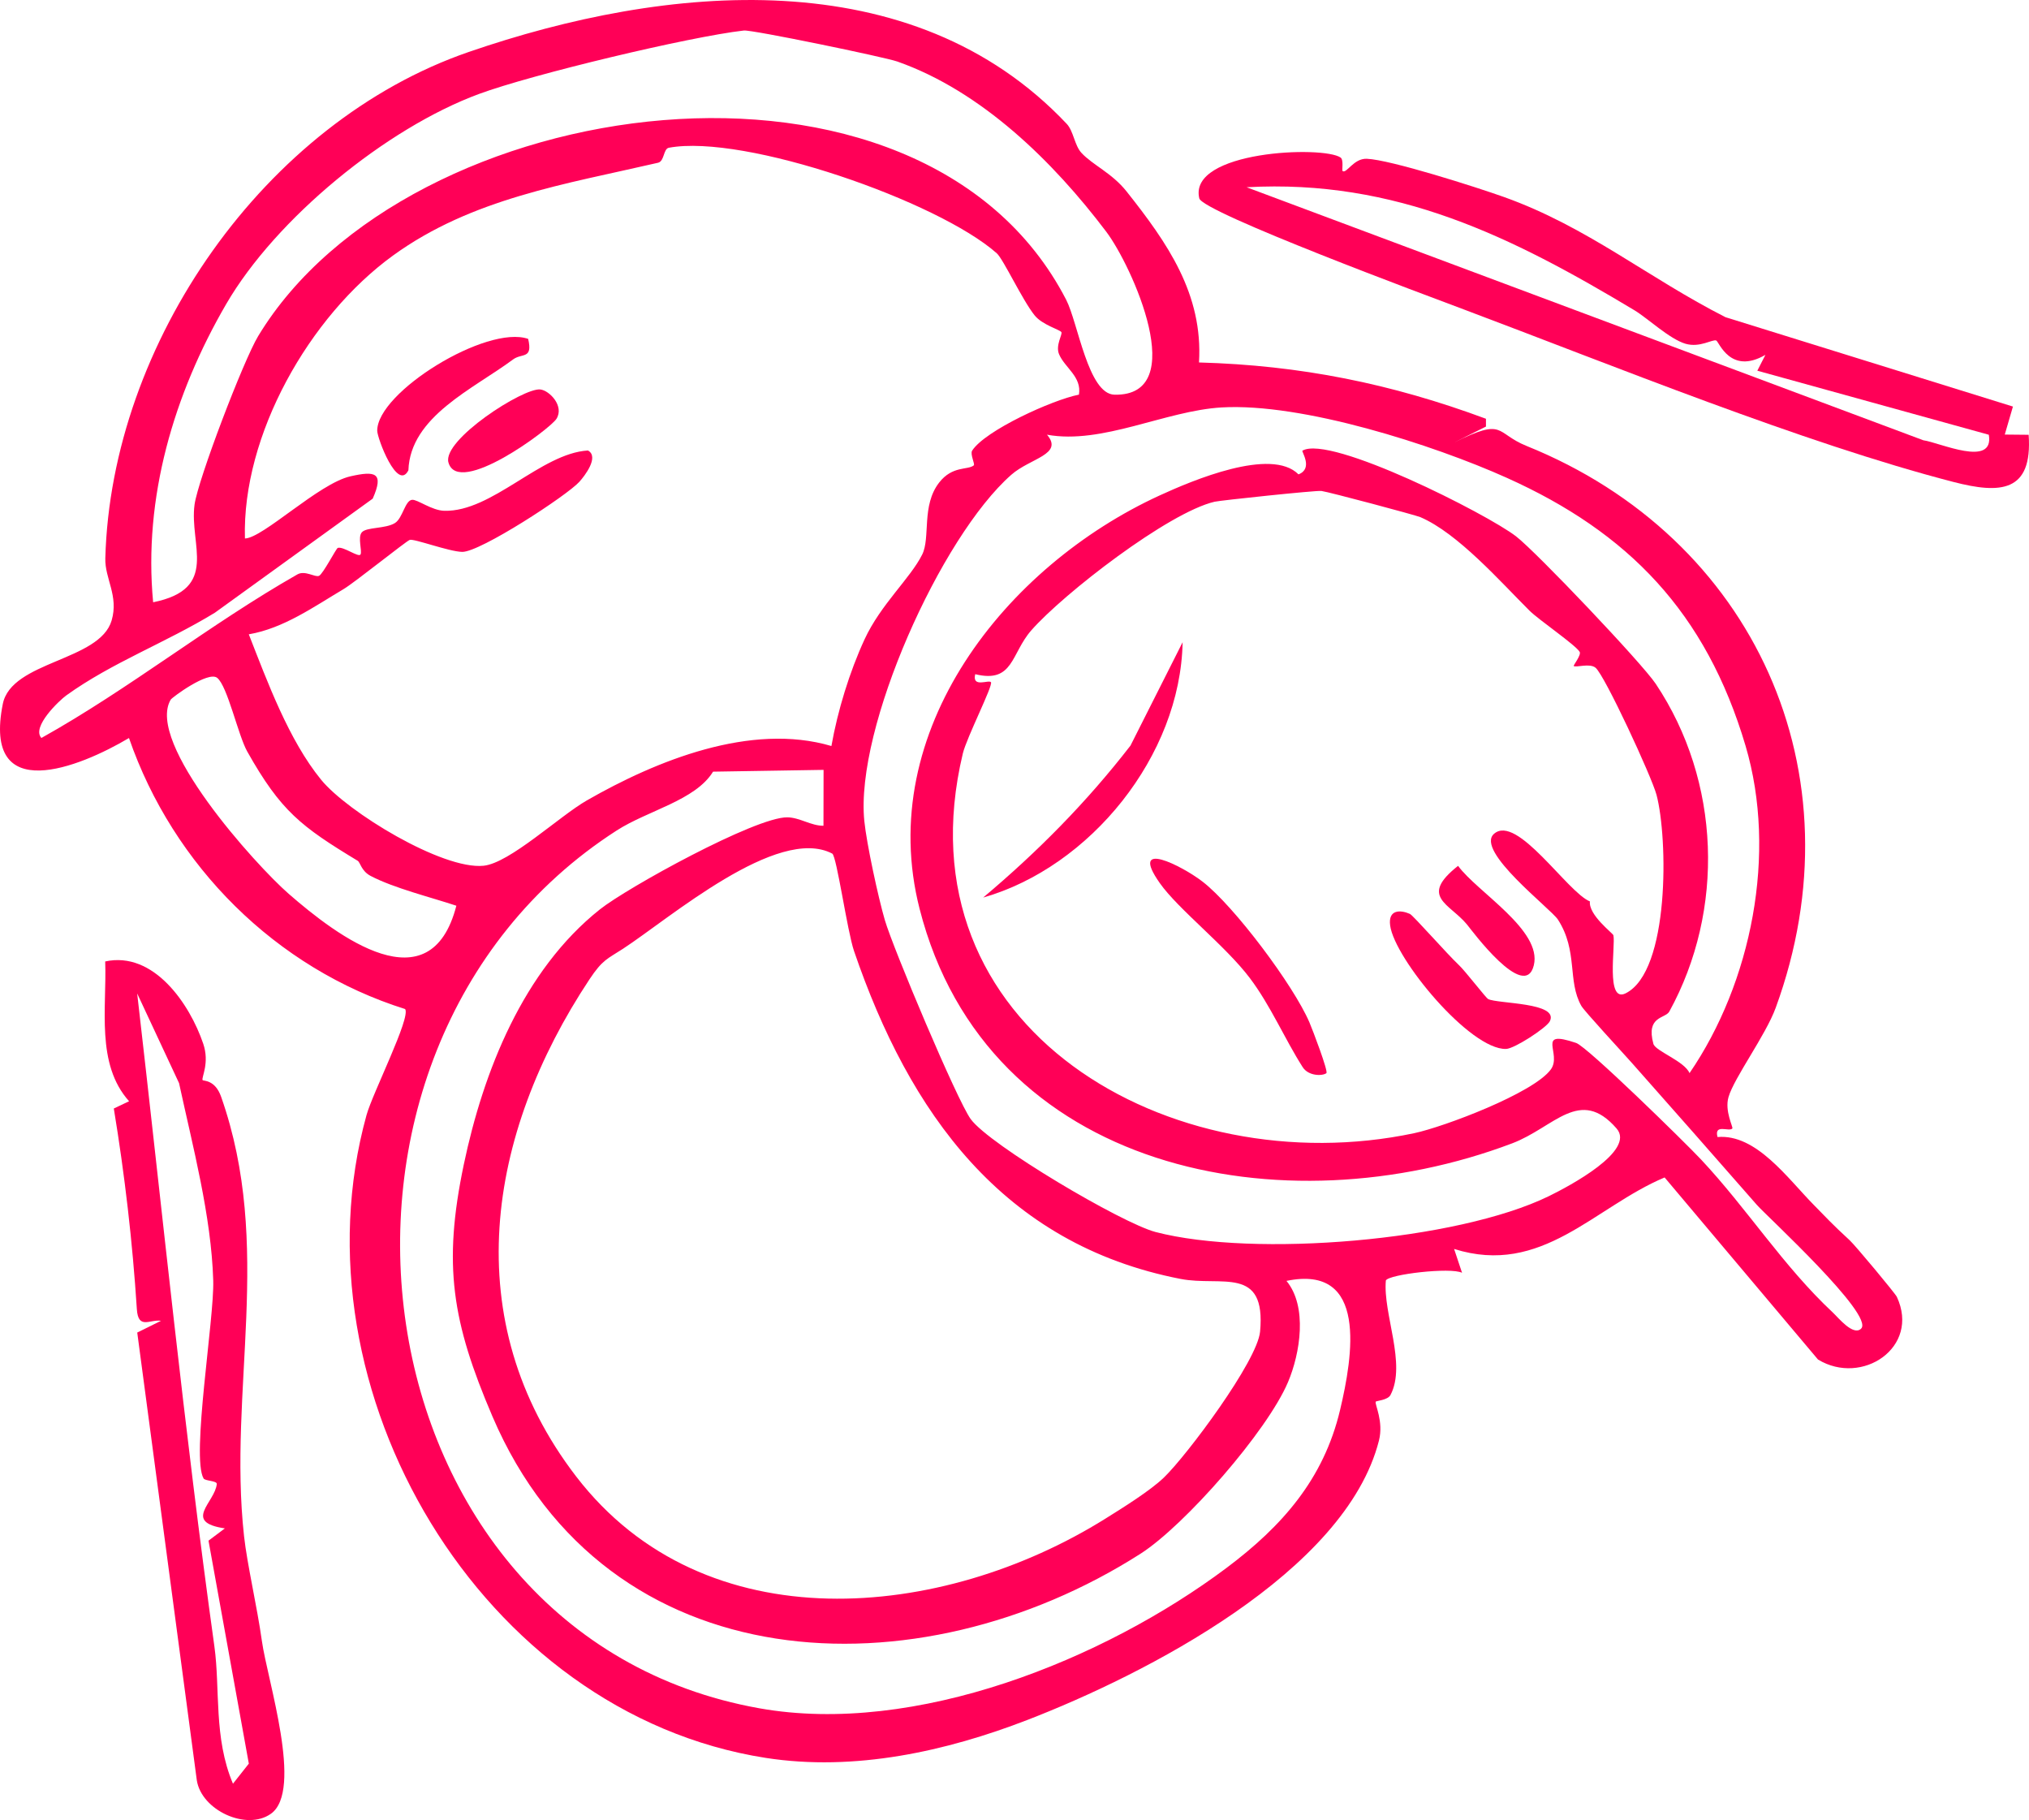
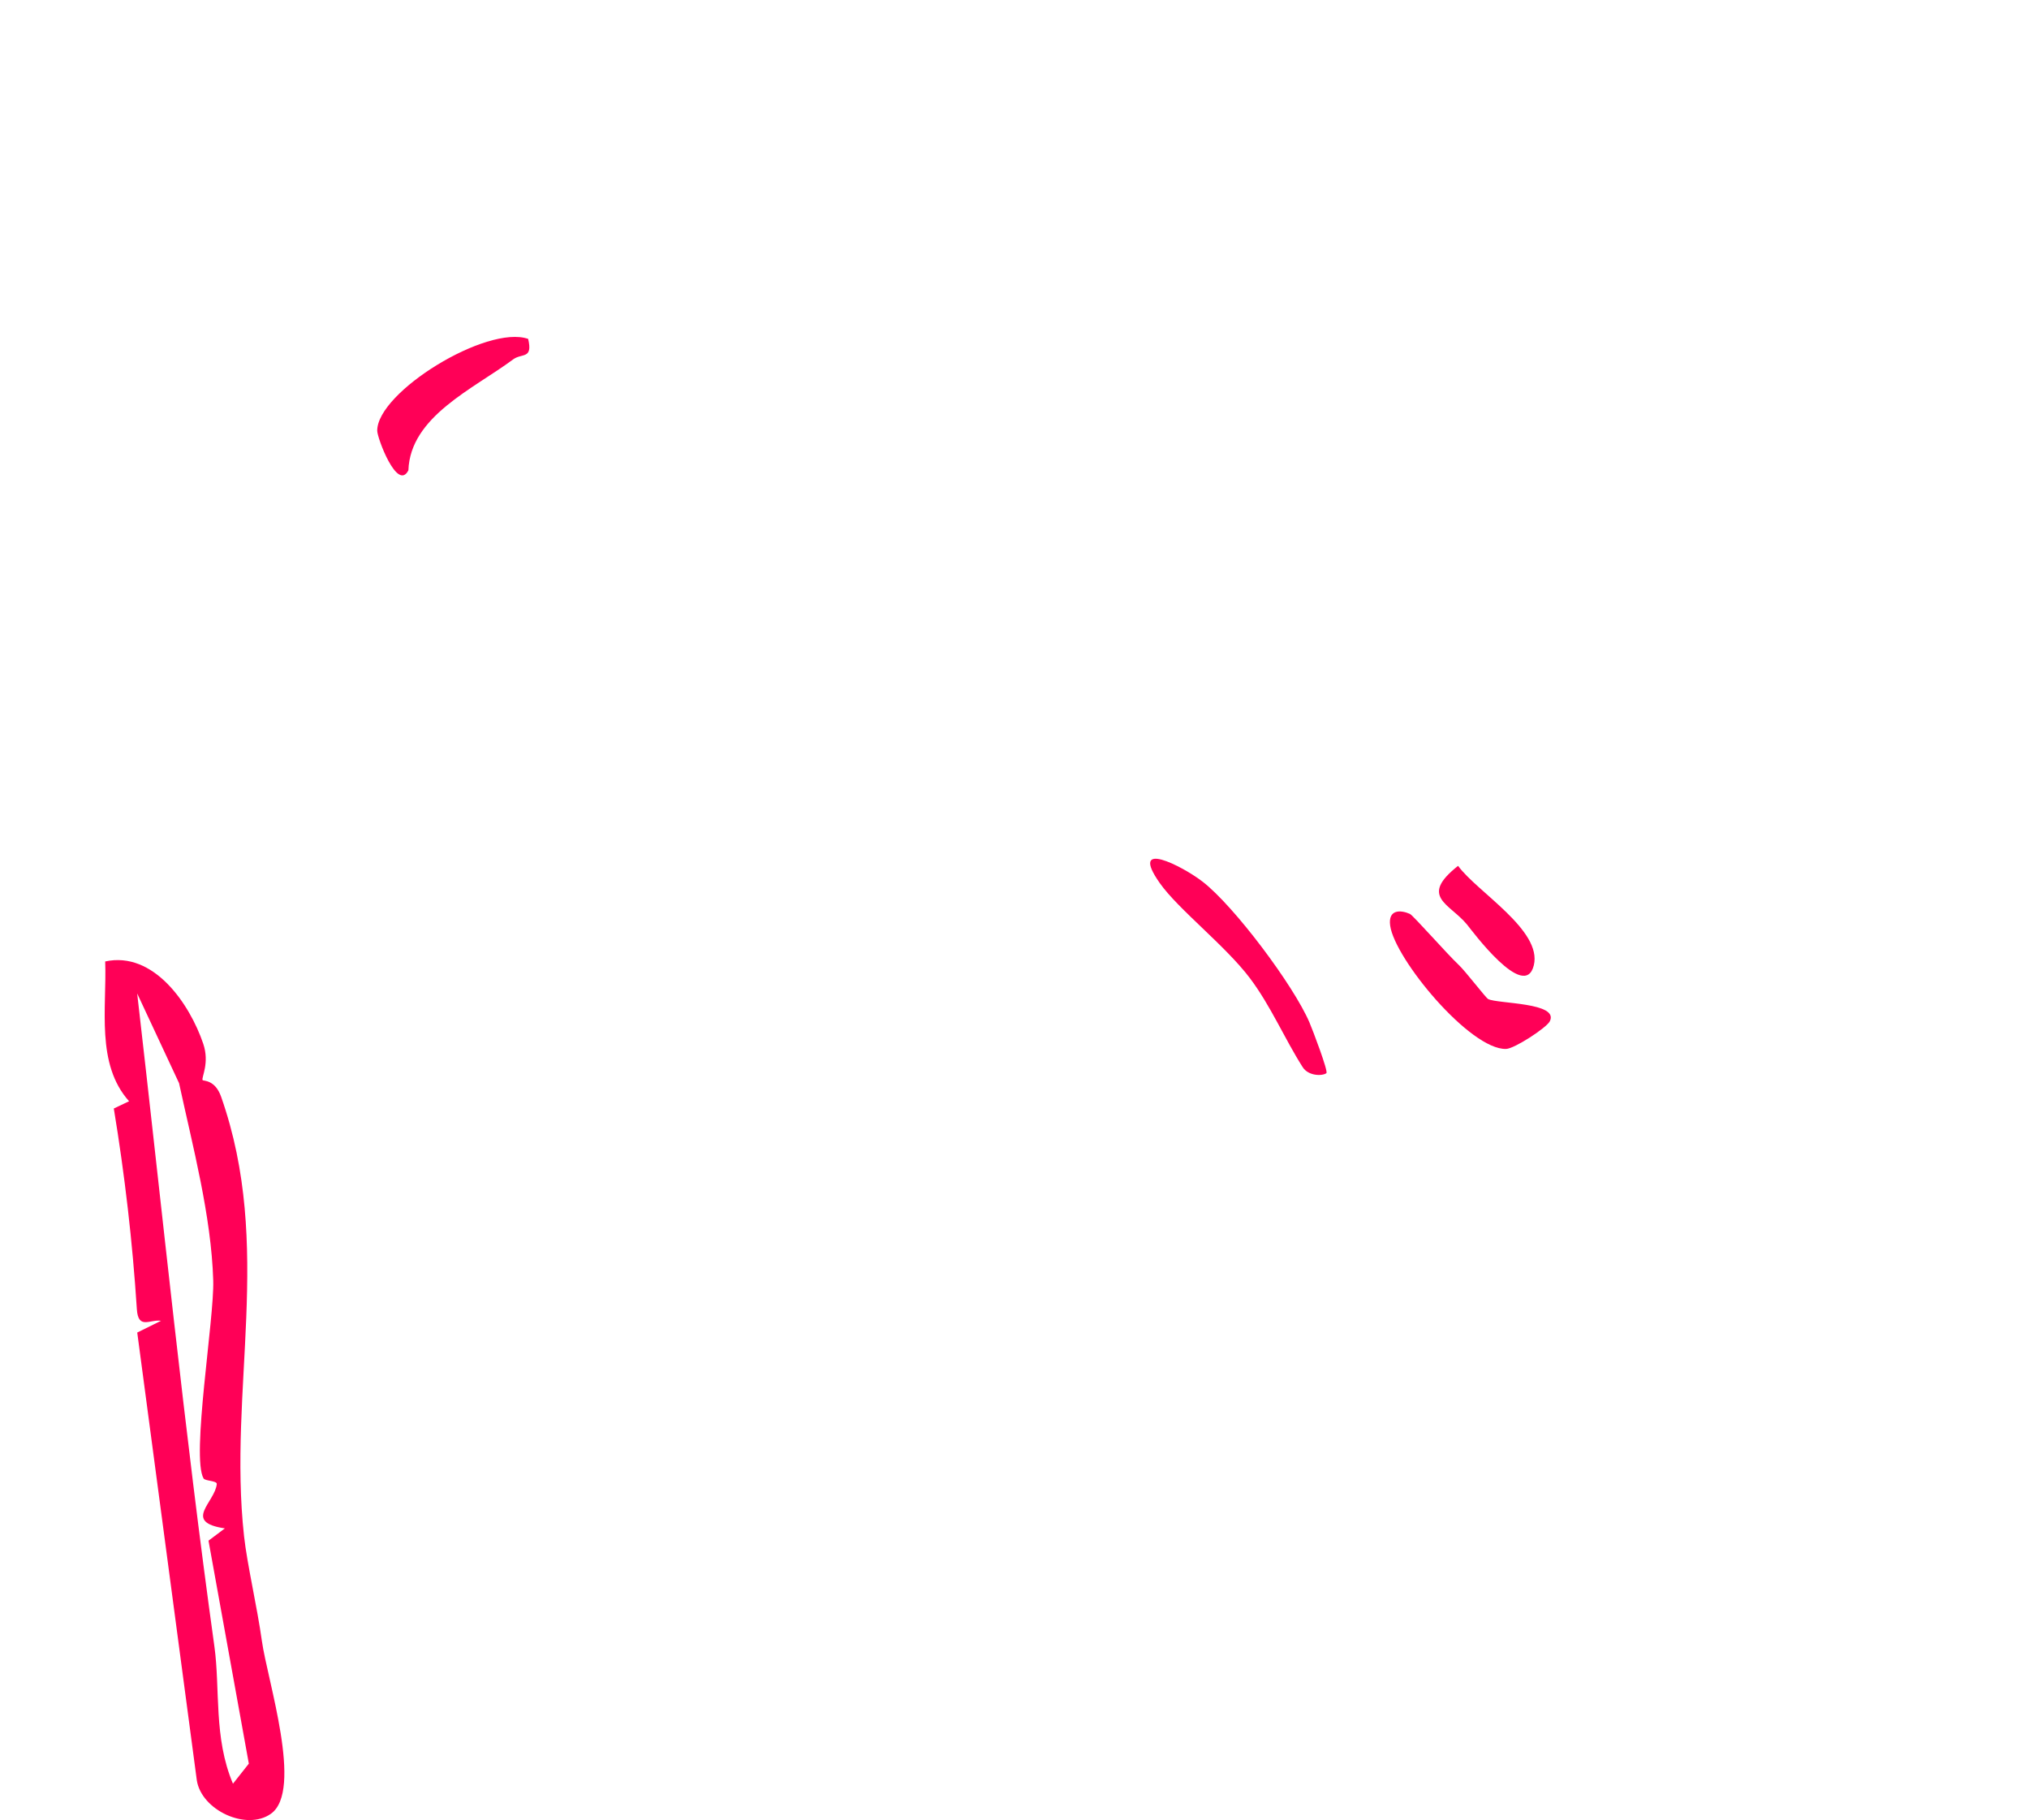
<svg xmlns="http://www.w3.org/2000/svg" id="Layer_2" width="508.288" height="455.849" viewBox="0 0 508.288 455.849">
  <g id="Ebene_1">
-     <path d="M270.905,38.276c2.807,3.053,7.643,5.045,11.313,9.67,10.239,12.901,19.185,25.71,18.145,42.835,25.414.702,48.173,5.303,71.886,14.1v1.955s-7.985,4.002-7.985,4.002c12.835-6.376,10.145-2.379,18.17.857,56.977,22.974,83.902,81.901,62.403,140.709-2.532,6.926-10.428,17.532-11.829,22.375-1.013,3.5,1.228,7.562.965,7.859-.809.913-4.629-1.283-3.716,2.142,9.695-.835,17.561,10.357,24.137,17.019,2.945,2.984,4.374,4.607,8.99,8.853,1.38,1.269,11.385,13.263,11.804,14.167,5.876,12.672-8.755,22.385-19.758,15.686l-38.426-45.603c-17.621,7.398-30.735,24.842-52.736,17.905l1.989,5.968c-2.932-1.419-18.291.383-19.083,1.922-.763,8.338,5.231,20.932,1.159,28.688-.691,1.317-3.606,1.436-3.702,1.685-.268.694,2.026,4.937.814,9.723-8.351,32.959-58.651,58.614-88.118,69.996-20.22,7.81-43.222,12.972-65.541,9.482-71.296-11.147-119.026-92.142-99.971-160.985,1.54-5.564,11.151-24.466,9.674-26.563-32.366-10.172-58.109-35.893-69.178-67.883-12.398,7.368-36.733,17.169-31.612-8.52,2.152-10.794,24.289-10.722,27.268-20.928,1.803-6.178-1.72-10.455-1.585-15.548,1.433-53.942,39.92-109.218,91.061-126.836,49.378-17.011,111.005-23.042,149.774,18.001,1.725,1.826,1.941,5.369,3.689,7.269ZM277.131,58.037c-13.281-17.561-31.22-35.194-52.352-42.63-3.163-1.113-36.404-7.993-38.427-7.763-13.649,1.551-53.096,10.992-66.374,15.896-23.213,8.573-50.855,31.183-63.328,52.64-13.105,22.544-20.781,48.5-18.286,74.663,16.702-3.361,9.007-14.399,10.371-24.447.845-6.224,12.238-36.088,15.937-42.212,37.254-61.674,166.016-79.55,202.414-9.114,2.972,5.752,5.5,23.645,12.106,23.785,19.171.408,4.37-32.312-2.062-40.818ZM249.709,63.442c-14.709-13.041-63.18-29.953-82.148-26.438-1.414.262-1.08,3.381-2.721,3.76-23.156,5.358-46.617,8.906-66.384,23.235-21.02,15.238-37.842,45.007-37.098,70.87,4.547-.116,18.485-13.776,26.425-15.571,6.22-1.406,8.487-.966,5.586,5.593l-39.529,28.56c-12.376,7.562-25.726,12.44-37.243,20.727-1.664,1.197-8.775,7.883-6.226,10.654,22.044-12.295,42.161-28.464,64.128-40.967,1.928-1.097,4.438.808,5.426.357.998-.455,4.293-6.871,4.694-6.998,1.397-.441,5.254,2.507,5.703,1.636.454-.88-.783-4.299.33-5.547,1.195-1.341,5.942-.839,8.303-2.326,1.931-1.217,2.501-5.64,4.276-5.806,1.339-.126,4.91,2.663,8.056,2.75,11.98.332,24.225-14.398,36.004-15.104,2.884,1.592-.827,6.37-2.156,7.845-3.057,3.394-24.869,17.643-29.355,17.55-3.335-.069-12.142-3.391-13.144-2.998-1.01.396-13.832,10.698-16.536,12.302-7.449,4.42-15.048,9.848-23.773,11.343,4.665,11.895,10.009,26.488,18.116,36.42,6.602,8.088,30.383,22.587,40.694,21.545,6.55-.662,19.009-12.424,25.841-16.344,17.419-9.995,41.122-19.603,61.301-13.643,1.559-8.839,4.549-18.592,8.305-26.72,4.049-8.762,11.467-15.275,14.438-21.238,2.114-4.244-.246-12.274,4.259-18.043,3.321-4.253,7.141-3.056,8.661-4.289.365-.296-.975-2.812-.404-3.697,3.247-5.037,20.07-12.711,26.749-14.021.757-4.493-3.579-6.752-4.985-10.138-.93-2.238.927-4.967.586-5.521-.384-.624-4.775-1.798-6.701-4.194-3.077-3.827-7.853-14.102-9.479-15.544ZM377.492,119.683c-18.556-8.334-51.34-18.825-71.481-17.637-14.121.833-29.911,9.358-43.725,6.826,4.226,4.966-4.179,5.848-8.943,10.039-17.652,15.527-39.176,63.406-36.822,86.712.577,5.713,3.496,19.197,5.145,24.829,2.079,7.101,18.039,45.028,21.496,49.815,4.679,6.48,37.89,26.102,46.341,28.305,24.597,6.414,75.466,2.275,98.533-9,5.109-2.498,21.784-11.355,16.943-16.925-9.211-10.598-15.584-.292-26.159,3.711-57.069,21.606-131.544,7.459-148.45-58.736-11.379-44.555,21.595-85.853,60.145-103.538,8.135-3.732,27.955-12.147,34.772-5.275,3.767-1.443.689-5.759.988-5.936,6.899-4.078,46.273,15.869,53.505,21.451,5.154,3.978,31.54,31.761,34.996,36.933,16.313,24.408,17.359,56.676,3.41,82.089-.995,1.813-5.912,1.079-3.99,8.094.499,1.821,7.766,4.305,9.053,7.332,15.509-22.656,22.018-55.017,14.034-81.976-9.899-33.425-29.408-53.467-59.79-67.112ZM355.807,129.519c-1.187-.509-22.989-6.327-24.781-6.556-1.346-.172-25.309,2.363-26.748,2.697-11.583,2.689-37.874,23.032-45.933,32.224-5.109,5.828-4.439,13.328-14.041,10.972-.861,3.524,3.395,1.299,3.942,2.009.593.77-6.09,13.849-7.049,17.866-16.489,69.049,52.341,107.953,113.1,95.078,7.391-1.566,29.84-10.004,34.199-15.952,2.912-3.973-3.974-10.142,6.351-6.641,2.809.953,27.248,24.884,31.282,29.186,11.569,12.337,20.575,26.713,33.045,38.357,1.318,1.231,5.08,5.939,7.055,4.013,3.454-3.367-23.814-28.366-26.075-30.953-10.528-12.05-21.472-24.435-31.332-35.578-2.343-2.648-11.938-12.993-12.683-14.314-3.538-6.271-.766-13.701-5.856-21.603-1.756-2.726-20.834-17.249-16.014-21.487,5.749-5.055,18.419,14.693,24.023,16.931-.386,3.414,5.775,7.974,5.885,8.478.569,2.606-1.985,17.035,3.049,14.547,11.116-5.492,10.614-38.907,7.756-49.705-1.194-4.513-12.952-29.902-15.263-31.835-1.472-1.232-4.828-.008-5.476-.443-.188-.126,1.938-2.743,1.484-3.539-.961-1.686-10.296-8.067-12.541-10.301-7.34-7.303-17.961-19.413-27.38-23.452ZM89.602,215.588c-14.183-8.582-19.24-12.41-27.662-27.359-2.291-4.067-4.944-16.4-7.536-18.459-2.258-1.794-11.313,4.909-11.64,5.463-6.373,10.796,21.285,41.419,29.542,48.616,12.312,10.731,35.519,28.23,42.018,2.996-6.429-2.131-15.678-4.417-21.478-7.465-2.348-1.234-2.577-3.388-3.245-3.792ZM206.313,192.82l-27.684.448c-4.421,7.205-16.303,9.693-24.138,14.733-85.983,55.312-66.619,201.582,35.718,219.849,39.104,6.98,86.36-12.177,117.02-35.134,13.98-10.468,24.356-22.271,28.461-39.521,3.207-13.477,7.089-36.627-13.416-32.387,5.316,6.425,3.459,18.1.385,25.357-5.209,12.295-25.888,35.92-36.978,42.998-55.673,35.535-133.672,32.544-162.324-34.42-10.111-23.632-12.457-37.897-7.171-63.085,4.887-23.286,14.863-48.607,34.083-63.888,6.843-5.441,38.976-23.148,46.947-23.066,3.113.032,5.95,2.134,9.073,2.114l.024-13.998ZM291.572,370.061c5.813-5.598,23.411-29.186,24.092-36.547,1.54-16.644-9.702-11.209-19.913-13.197-44.64-8.691-68.006-41.756-81.812-82.142-1.703-4.981-4.346-23.809-5.454-24.387-13.717-7.156-40.772,16.25-52.434,23.85-3.86,2.515-5.075,2.66-8.381,7.644-25.691,38.728-33.305,85.493-3.353,124.49,32.252,41.992,91.777,36.082,132.573,10.601,4.296-2.683,11.229-6.986,14.681-10.311Z" style="fill:#ff0057;" />
-     <path d="M335.842,39.464c.809.569.274,3.23.483,3.378,1.014.717,2.758-3.2,6.06-3.076,5.912.221,27.626,7.163,34.402,9.585,20.896,7.468,36.043,20.234,55.475,30.096l72.003,22.378-2.046,7.014,5.981.058c1.032,14.48-7.171,14.831-18.807,11.821-37.831-9.786-85.559-29.276-122.744-43.238-8.551-3.211-65.388-24.3-66.216-27.804-2.815-11.923,31.094-13.246,35.407-10.213ZM409.448,77.711c-30.666-18.41-59.753-32.897-97.162-30.813l169.535,63.372c4.057.556,17.818,6.969,16.402-1.383l-57.996-16.04,2.03-3.97c-8.824,5.105-11.624-3.314-12.319-3.592-.946-.378-4.094,1.869-7.697.812-3.977-1.167-9.533-6.429-12.794-8.387Z" style="fill:#ff0057;" />
    <path d="M50.745,270.507c.116.29,3.106-.203,4.648,4.18,13.184,37.484,1.705,73.251,5.742,110.037.774,7.052,3.299,17.803,4.472,26.269,1.355,9.771,10.43,37.491,2.26,43.277-6.143,4.35-17.416-.892-18.564-8.391l-14.923-112.135,5.954-2.941c-2.754-.434-5.715,2.311-6.052-2.922-1.083-16.831-3.033-33.628-5.772-50.249l3.829-1.817c-8.372-9.337-5.558-23.375-5.987-35.01,12.147-2.662,21.189,10.656,24.558,20.596,1.639,4.835-.455,8.378-.164,9.106ZM51,370.295c-3.141-5.378,2.707-39.975,2.417-49.581-.488-16.196-5.11-33.489-8.559-49.426l-10.493-22.467c6.3,54.606,11.777,109.172,19.342,163.525,1.481,10.64-.229,22.901,4.653,34.397l3.974-5.023-10.103-55.847,4.098-3.075c-10.701-1.576-2.426-6.565-2.024-11.124.072-.817-2.937-.746-3.306-1.379Z" style="fill:#ff0057;" />
    <path d="M132.311,84.876c1.205,5.184-1.548,3.489-3.775,5.146-9.946,7.395-25.753,14.278-26.227,27.765-2.746,5.425-7.801-8.043-7.811-9.896-.052-9.674,27.429-26.623,37.813-23.014Z" style="fill:#ff0057;" />
-     <path d="M135.365,97.544c2.298.272,6.056,4.168,4.026,7.368-1.624,2.561-24.584,19.648-27.051,10.918-1.593-5.637,18.781-18.787,23.025-18.285Z" style="fill:#ff0057;" />
    <path d="M332.271,268.785c-1.012.747-4.499.75-5.937-1.511-4.582-7.205-8.019-15.391-13.225-22.294-6.114-8.107-17.945-17.237-22.569-23.802-7.89-11.201,5.64-4.291,10.733-.351,7.906,6.115,22.777,25.955,26.751,35.231.815,1.902,4.787,12.329,4.247,12.728Z" style="fill:#ff0057;" />
-     <path d="M246.294,224.799c13.712-11.527,25.905-23.862,36.903-38.055l13.063-25.894c-.537,28.436-23.146,56.293-49.966,63.949Z" style="fill:#ff0057;" />
    <path d="M365.412,241.651c1.729,1.619,6.792,8.268,7.397,8.573,2.406,1.213,17.836.806,15.437,5.563-.82,1.626-8.85,6.869-10.957,6.928-9.016.25-27.919-22.576-29.039-30.91-.55-4.096,2.632-3.936,4.942-2.913.808.358,9.38,10.101,12.22,12.76Z" style="fill:#ff0057;" />
    <path d="M367.502,231.555c-4.357-5.29-12.092-6.914-2.239-14.698,4.8,6.575,21.13,16.126,18.976,24.911-2.275,9.278-15.669-8.916-16.737-10.213Z" style="fill:#ff0057;" />
  </g>
</svg>